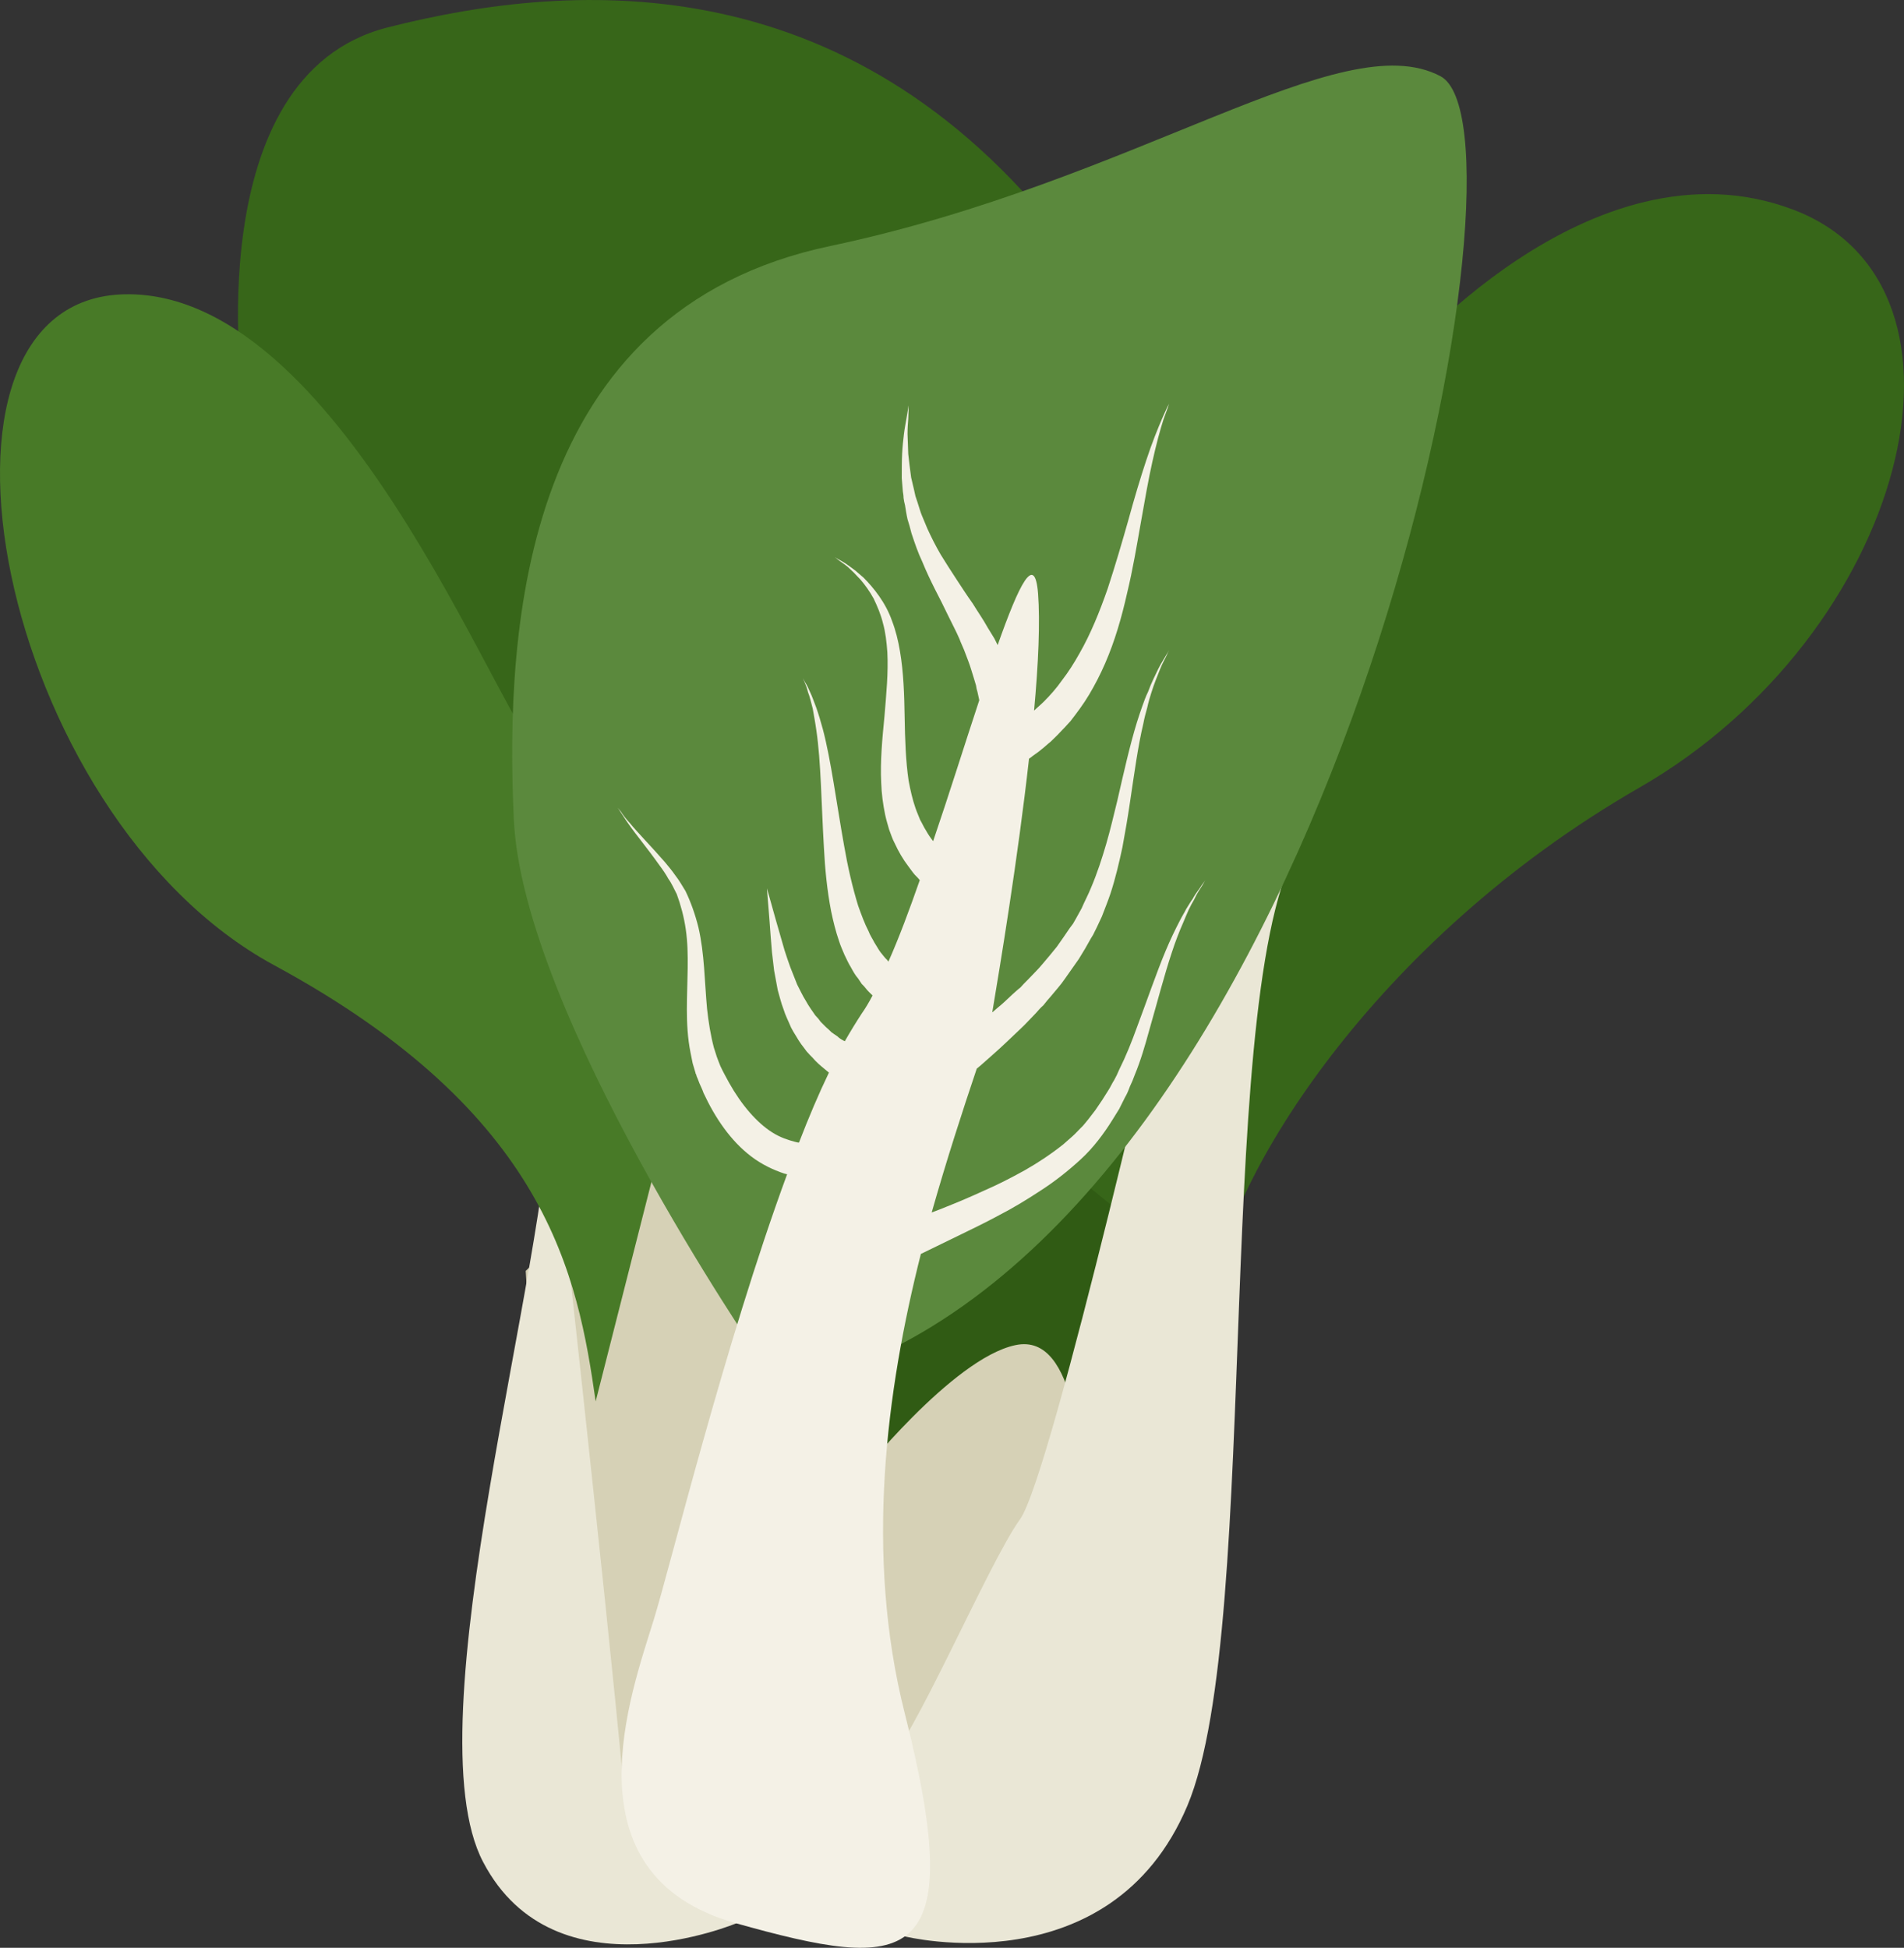
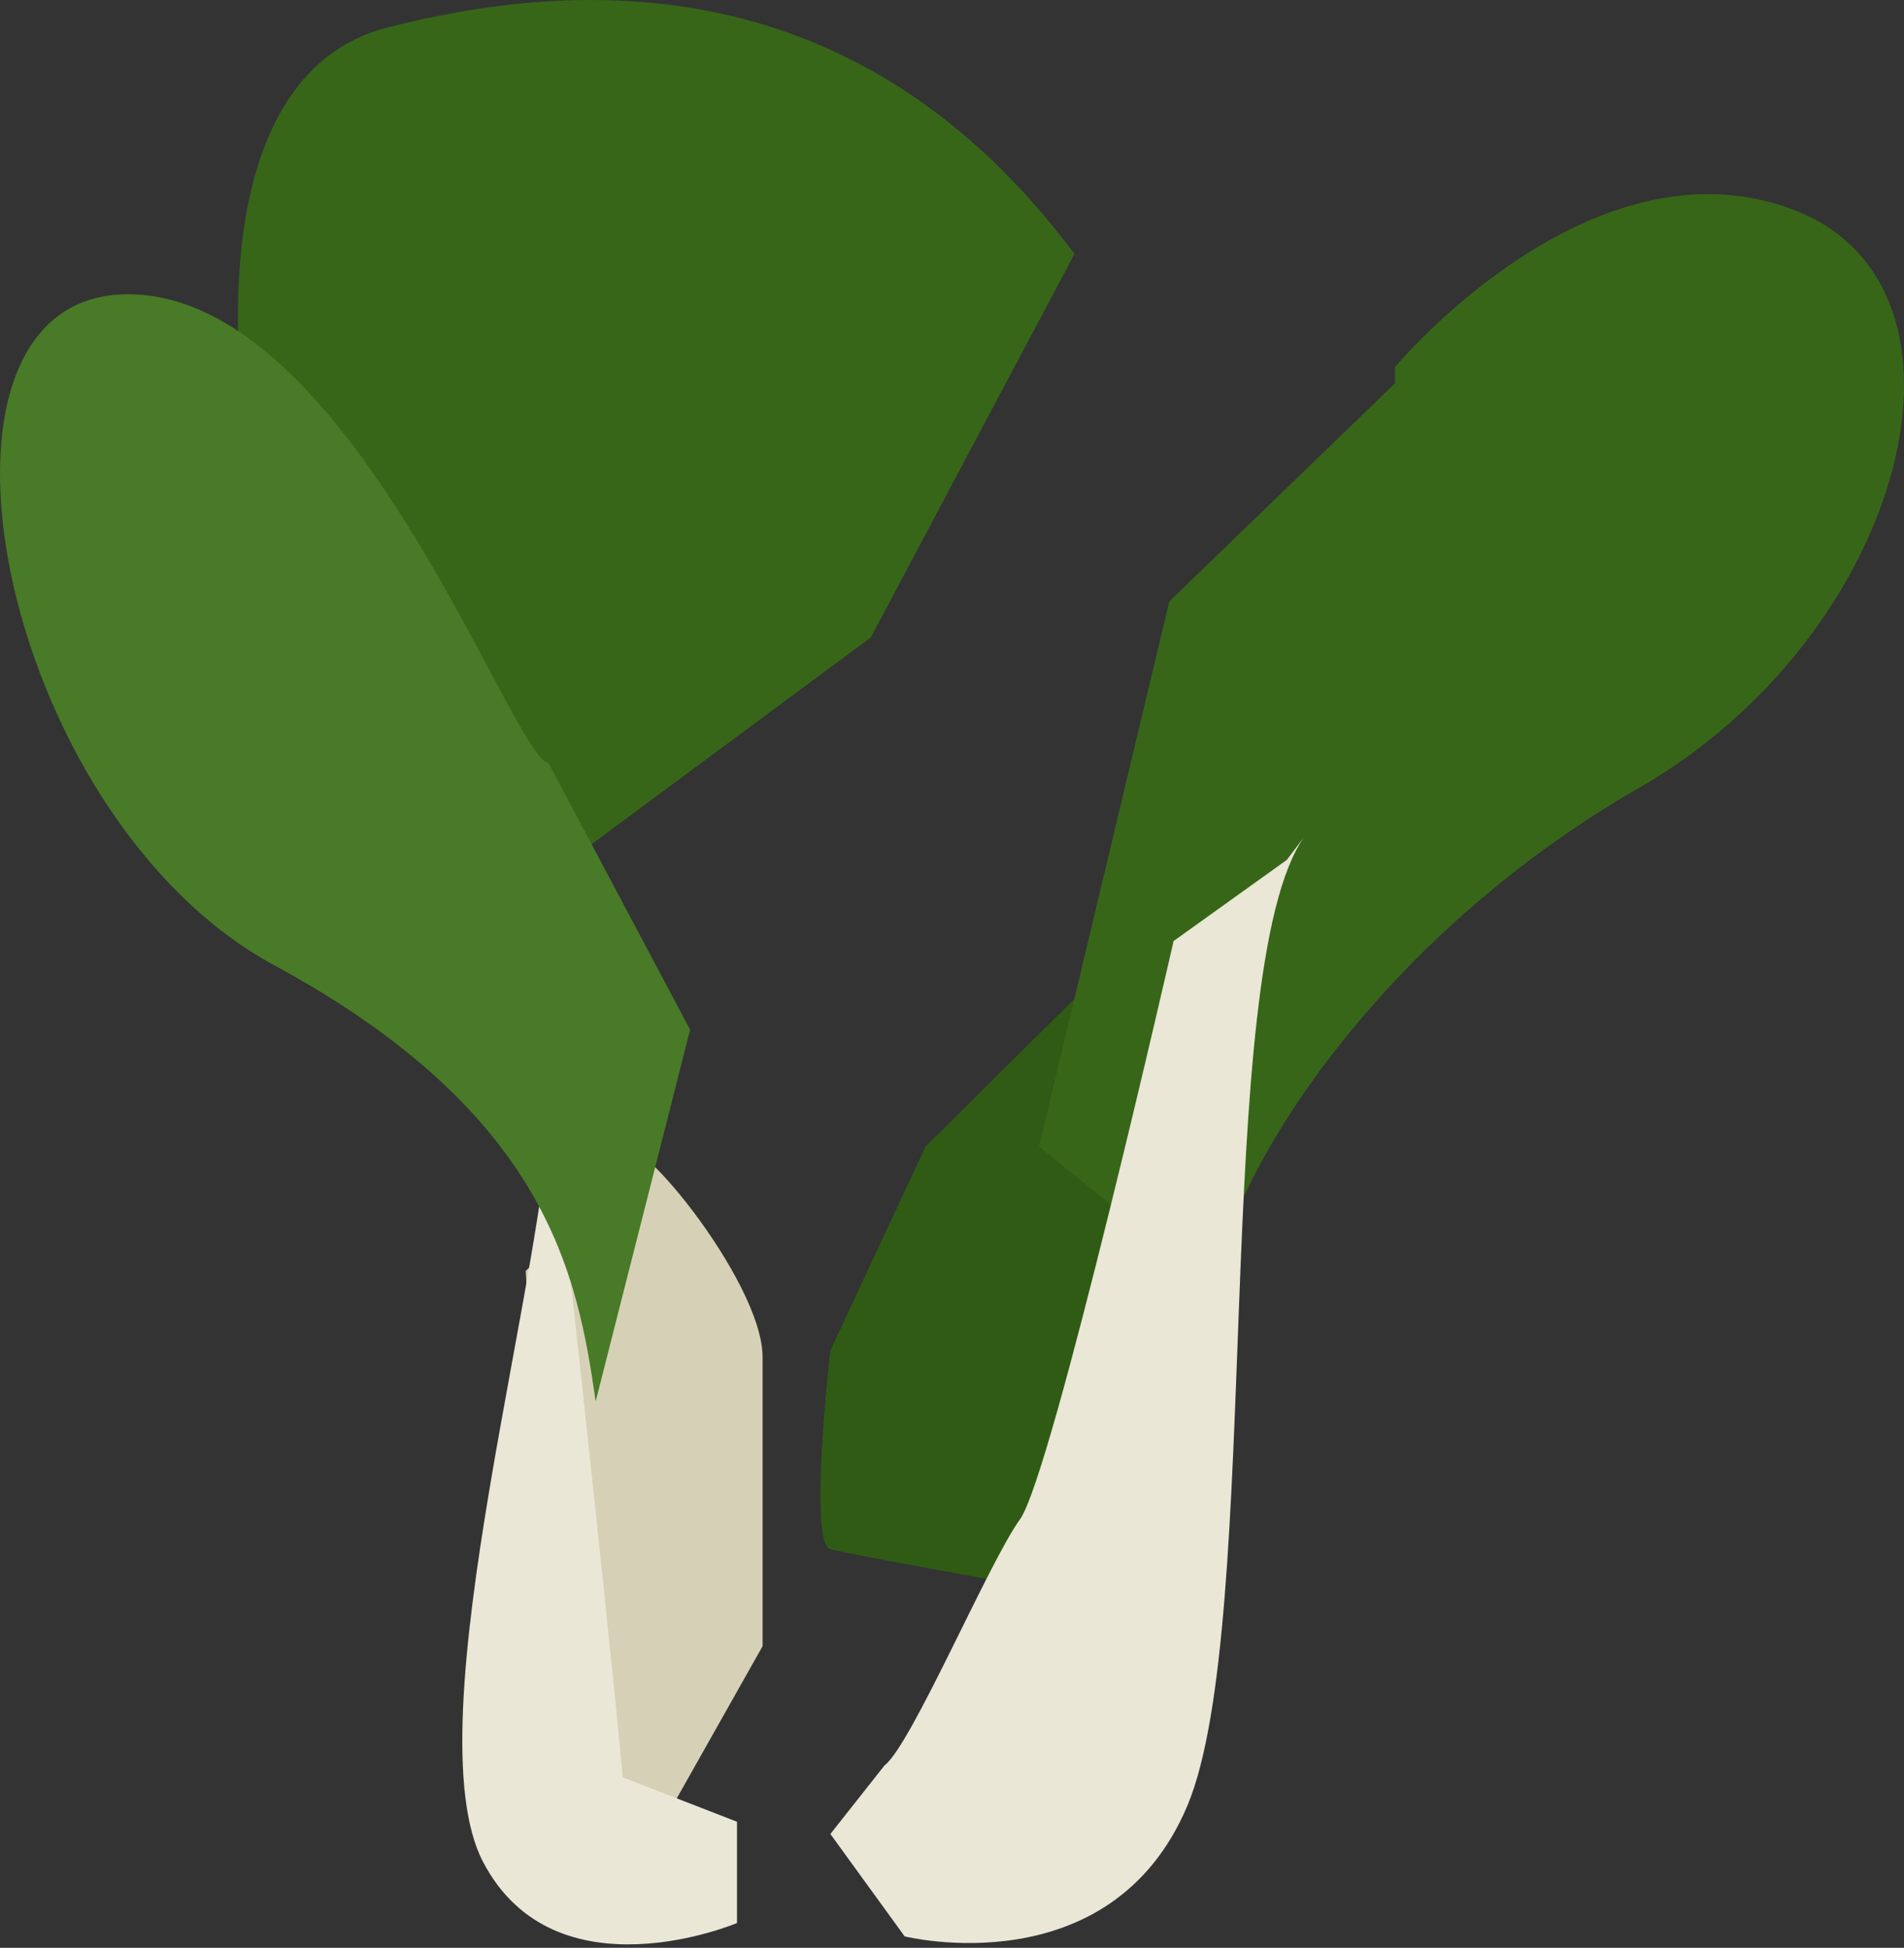
<svg xmlns="http://www.w3.org/2000/svg" id="svg28" viewBox="0 0 5281.046 5402.982" style="clip-rule:evenodd;fill-rule:evenodd;image-rendering:optimizeQuality;shape-rendering:geometricPrecision;text-rendering:geometricPrecision" version="1.1" height="54.03mm" width="52.81mm" xml:space="preserve">
  <rect x="0" y="0" width="5281.046" height="5402.982" fill="#333333" stroke="none" />
  <defs id="defs4">
    <style id="style2" type="text/css">
   
    .fil4 {fill:#305B14;fill-rule:nonzero}
    .fil1 {fill:#376619;fill-rule:nonzero}
    .fil3 {fill:#487A27;fill-rule:nonzero}
    .fil5 {fill:#5B893D;fill-rule:nonzero}
    .fil0 {fill:#D6D1B6;fill-rule:nonzero}
    .fil2 {fill:#EAE7D6;fill-rule:nonzero}
    .fil6 {fill:#F4F1E6;fill-rule:nonzero}
   
  </style>
  </defs>
  <g transform="translate(-8248.819,-12095.7)" id="Vrstva_x0020_1">
    <path style="fill:#d6d1b6;fill-rule:nonzero" id="path7" d="m 9707,15621 c 0,0 248,-230 262,-331 15,-101 395,357 395,570 v 802 l -300,532 -300,56 v -639 z" class="fil0" />
    <path style="fill:#376619;fill-rule:nonzero" id="path9" d="m 8922,13192 c 0,0 -126,-885 401,-1020 526,-134 1304,-179 1906,628 l -565,1064 -894,662 c 0,0 -660,-515 -698,-538 -38,-22 -163,-751 -163,-751 z" class="fil1" />
    <path style="fill:#eae7d6;fill-rule:nonzero" id="path11" d="m 10293,17430 c 0,0 -504,213 -704,-169 -201,-381 186,-1670 186,-2129 0,0 159,1432 201,1894 l 317,123 z" class="fil2" />
    <path style="fill:#487a27;fill-rule:nonzero" id="path13" d="m 9770,14212 c -101,-11 -548,-1311 -1174,-1300 -627,11 -354,1445 413,1861 761,412 842,863 892,1210 l 262,-1031 z" class="fil3" />
    <path style="fill:#305b14;fill-rule:nonzero" id="path15" d="m 10816,15276 -264,566 c 0,0 -62,535 0,551 62,17 777,144 777,144 l 238,-497 -34,-993 -142,-341 z" class="fil4" />
-     <path style="fill:#d6d1b6;fill-rule:nonzero" id="path17" d="m 10627,16197 c 0,0 263,-333 438,-370 176,-38 176,334 213,436 l -49,449 -164,325 -307,213 -404,-336 z" class="fil0" />
    <path style="fill:#376619;fill-rule:nonzero" id="path19" d="m 12118,13114 c 0,0 540,-650 1104,-437 564,213 313,1179 -427,1604 -739,425 -1140,1086 -1178,1389 l -486,-394 361,-1512 626,-605 z" class="fil1" />
    <path style="fill:#eae7d6;fill-rule:nonzero" id="path21" d="m 10758,17467 c 0,0 571,142 784,-362 213,-505 62,-2319 325,-2689 l -49,65 -314,225 c 0,0 -338,1483 -426,1604 -88,122 -301,626 -376,683 l -150,190 z" class="fil2" />
-     <path style="fill:#5b893d;fill-rule:nonzero" id="path23" d="m 10354,15860 c 0,0 -655,-953 -680,-1491 -25,-538 26,-1412 878,-1591 852,-180 1416,-617 1692,-471 276,145 -233,2853 -1496,3517 z" class="fil5" />
-     <path style="fill:#f4f1e6;fill-rule:nonzero" id="path25" d="m 11582,14551 c -5,9 -16,21 -25,38 -6,8 -11,17 -18,28 -5,10 -12,21 -18,33 -13,25 -26,52 -39,83 -26,62 -51,136 -80,213 -14,39 -30,79 -49,117 -4,10 -9,20 -14,29 -6,9 -10,19 -16,28 l -17,27 c -6,9 -13,19 -19,28 -7,9 -14,18 -20,26 -7,8 -13,17 -21,24 -8,8 -15,16 -23,23 l -25,22 c -34,27 -70,51 -107,72 -38,21 -75,40 -112,56 -37,17 -72,32 -105,45 -14,6 -28,11 -41,16 42,-148 86,-283 125,-399 4,-3 8,-7 12,-10 21,-19 46,-40 71,-64 13,-12 26,-25 40,-38 14,-13 27,-28 41,-42 6,-7 13,-15 21,-22 6,-8 13,-16 20,-24 13,-16 28,-32 40,-50 13,-18 25,-36 38,-54 12,-19 23,-38 34,-58 3,-5 6,-9 9,-16 l 7,-14 14,-30 c 8,-21 17,-43 24,-64 14,-43 24,-86 33,-128 8,-43 15,-84 21,-125 12,-80 22,-155 37,-218 3,-16 7,-31 11,-45 3,-14 7,-28 11,-40 8,-26 17,-47 24,-65 7,-18 15,-31 19,-40 4,-10 7,-14 7,-14 0,0 -3,4 -8,13 -5,9 -14,22 -23,40 -8,17 -19,38 -28,63 -6,12 -11,26 -16,40 -5,14 -10,29 -15,45 -19,62 -36,137 -54,216 -10,40 -19,80 -31,121 -12,41 -25,81 -42,121 -8,20 -18,38 -26,57 l -16,29 -8,14 -9,12 c -12,18 -24,35 -36,52 -13,16 -26,32 -39,47 -13,16 -28,30 -42,45 -7,7 -14,14 -20,21 -8,6 -15,13 -22,19 -14,13 -27,26 -41,37 -6,5 -10,9 -15,13 21,-125 71,-426 102,-704 4,-2 7,-5 11,-8 7,-5 16,-11 24,-18 8,-6 16,-14 25,-21 9,-9 18,-17 27,-27 9,-9 18,-19 28,-30 17,-22 36,-47 52,-74 16,-27 31,-56 44,-86 27,-62 46,-128 61,-195 16,-66 27,-133 38,-195 11,-62 21,-120 32,-169 11,-50 22,-90 31,-118 5,-14 9,-25 12,-33 2,-7 4,-11 4,-11 0,0 -2,4 -6,11 -3,7 -8,18 -14,31 -12,28 -28,67 -44,116 -16,48 -33,105 -50,167 -17,60 -36,125 -57,189 -22,63 -47,125 -78,179 -15,27 -31,52 -48,74 -16,23 -34,43 -51,60 -9,9 -18,16 -26,24 0,0 -1,0 -1,1 12,-130 17,-247 11,-325 -9,-114 -52,-27 -112,143 -3,-6 -6,-12 -9,-18 -6,-10 -13,-21 -19,-31 -12,-22 -27,-43 -41,-66 -15,-21 -30,-44 -45,-67 -15,-23 -30,-46 -44,-69 -14,-24 -26,-48 -37,-72 -5,-12 -10,-24 -15,-36 -5,-12 -8,-24 -12,-36 -2,-6 -4,-12 -6,-18 -1,-6 -3,-12 -4,-18 -3,-11 -5,-23 -8,-34 -3,-23 -6,-45 -8,-65 -1,-20 -1,-38 -2,-55 0,-16 1,-31 2,-42 1,-24 1,-38 1,-38 0,0 -2,14 -6,37 -2,12 -5,26 -7,43 -2,16 -4,35 -5,55 -1,21 -1,43 -1,67 1,12 2,24 3,37 1,6 2,12 2,18 1,7 2,13 4,20 2,12 4,26 7,39 4,13 8,26 11,39 9,27 18,54 30,79 11,27 23,52 35,76 13,25 25,49 36,72 11,23 23,45 32,66 4,11 9,21 13,31 4,10 7,19 11,29 7,18 11,34 16,49 2,7 4,13 6,20 1,7 2,12 4,18 2,10 4,18 5,23 -40,121 -83,259 -128,391 -7,-9 -14,-19 -20,-30 -6,-9 -10,-19 -16,-29 -4,-11 -9,-21 -13,-33 -8,-23 -14,-49 -19,-76 -8,-54 -10,-115 -11,-176 -1,-62 -3,-125 -13,-183 -5,-30 -12,-58 -22,-84 -9,-26 -22,-49 -36,-69 -14,-20 -29,-37 -43,-51 -8,-7 -15,-13 -22,-19 -7,-5 -13,-10 -19,-14 -12,-9 -22,-14 -29,-18 -7,-4 -10,-6 -10,-6 0,0 3,2 9,7 6,5 16,11 27,20 5,5 11,10 17,16 6,6 12,13 19,20 12,14 25,32 36,52 10,21 20,44 26,69 7,25 10,52 12,80 3,56 -3,117 -8,178 -6,61 -12,124 -9,184 1,31 5,60 11,89 3,14 7,27 11,41 5,13 9,26 15,37 11,24 24,46 37,63 7,9 12,17 19,25 5,5 10,10 14,15 -29,83 -58,161 -87,226 -1,-1 -2,-2 -3,-4 -7,-6 -12,-14 -19,-22 -6,-8 -11,-18 -17,-27 -5,-10 -12,-20 -16,-31 -11,-21 -20,-46 -29,-71 -16,-52 -29,-109 -39,-167 -21,-117 -36,-236 -59,-323 -6,-22 -12,-42 -18,-59 -7,-18 -12,-33 -18,-45 -5,-12 -10,-21 -14,-27 -3,-7 -5,-10 -5,-10 0,0 2,4 4,10 3,7 7,16 10,29 5,12 8,27 13,45 3,18 7,38 10,60 13,87 14,206 21,325 3,60 9,120 20,177 6,29 13,57 22,83 4,13 10,26 15,38 6,12 11,24 18,35 6,11 12,22 20,31 3,5 7,10 10,15 4,4 8,8 11,12 6,8 13,14 19,20 -10,19 -20,36 -30,50 -15,23 -31,49 -47,77 -6,-3 -14,-7 -21,-14 -5,-3 -10,-7 -16,-11 -5,-5 -9,-9 -15,-14 -5,-5 -10,-10 -15,-15 -4,-6 -9,-12 -15,-18 -8,-12 -18,-25 -26,-40 -9,-14 -16,-30 -24,-45 -6,-16 -13,-32 -19,-48 -6,-16 -11,-32 -16,-47 -9,-32 -18,-62 -25,-87 -14,-51 -24,-85 -24,-85 0,0 3,35 7,87 2,26 4,57 7,90 2,17 4,34 6,51 3,18 7,36 10,54 5,17 9,35 16,53 5,17 14,34 21,51 4,8 9,16 14,24 4,7 9,15 14,22 5,7 11,14 15,20 6,7 12,13 17,18 10,12 22,22 33,31 4,3 8,7 12,10 -28,58 -56,124 -83,194 -4,0 -7,-1 -11,-2 -19,-5 -41,-12 -63,-26 -43,-27 -86,-77 -120,-138 -4,-8 -9,-16 -13,-24 -4,-7 -7,-14 -11,-22 -3,-8 -7,-17 -10,-26 -3,-9 -5,-16 -8,-25 -9,-34 -15,-71 -19,-108 -7,-75 -7,-153 -24,-226 -9,-36 -21,-70 -36,-101 -10,-16 -17,-29 -28,-43 -9,-13 -19,-25 -29,-37 -40,-46 -75,-81 -97,-108 -12,-13 -20,-24 -25,-32 -6,-7 -9,-11 -9,-11 0,0 3,4 8,12 5,7 12,19 22,33 20,29 52,67 86,115 9,12 18,25 25,38 9,12 16,29 23,42 11,30 20,63 25,98 10,69 3,144 3,222 0,39 2,79 10,119 2,10 4,20 6,30 3,9 5,18 8,27 v 1 l 2,4 1,4 3,7 5,13 c 4,9 8,17 11,26 32,69 75,133 133,177 29,22 61,37 91,47 3,1 5,1 8,2 -173,470 -325,1091 -370,1236 -62,202 -250,706 226,841 477,134 652,134 470,-583 -111,-440 -51,-893 45,-1273 31,-15 70,-34 113,-55 33,-16 68,-33 105,-53 37,-19 75,-42 113,-67 39,-25 76,-54 112,-87 35,-32 65,-72 89,-111 6,-10 12,-19 18,-29 l 16,-32 c 6,-10 10,-20 14,-31 5,-10 9,-20 13,-31 17,-41 29,-83 40,-123 23,-80 42,-154 63,-217 10,-31 21,-59 32,-84 5,-12 10,-24 15,-35 5,-10 10,-20 15,-28 8,-18 17,-30 23,-40 5,-9 8,-14 8,-14 0,0 -3,5 -10,14 z" class="fil6" />
  </g>
</svg>